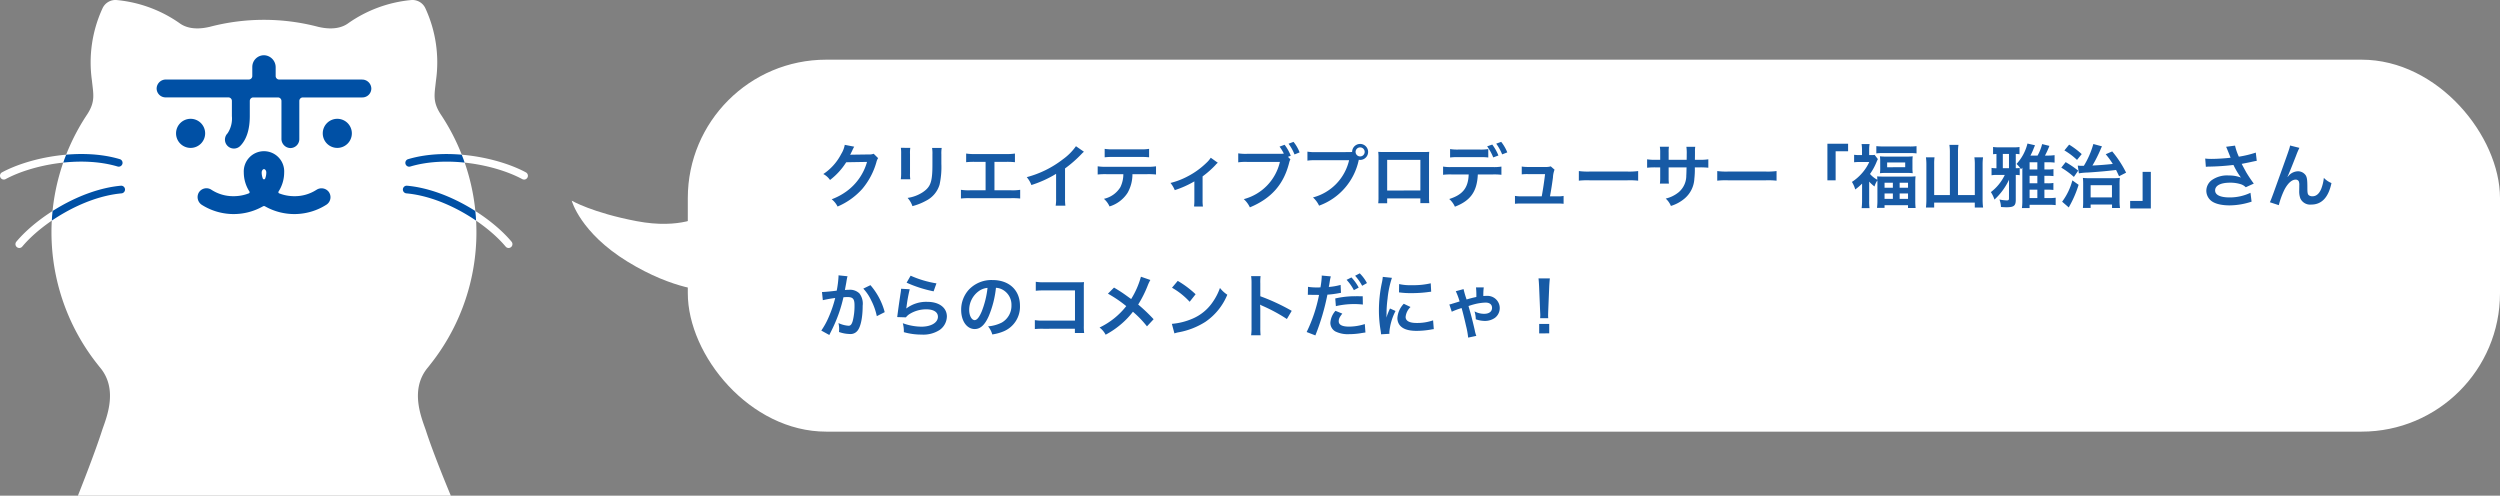
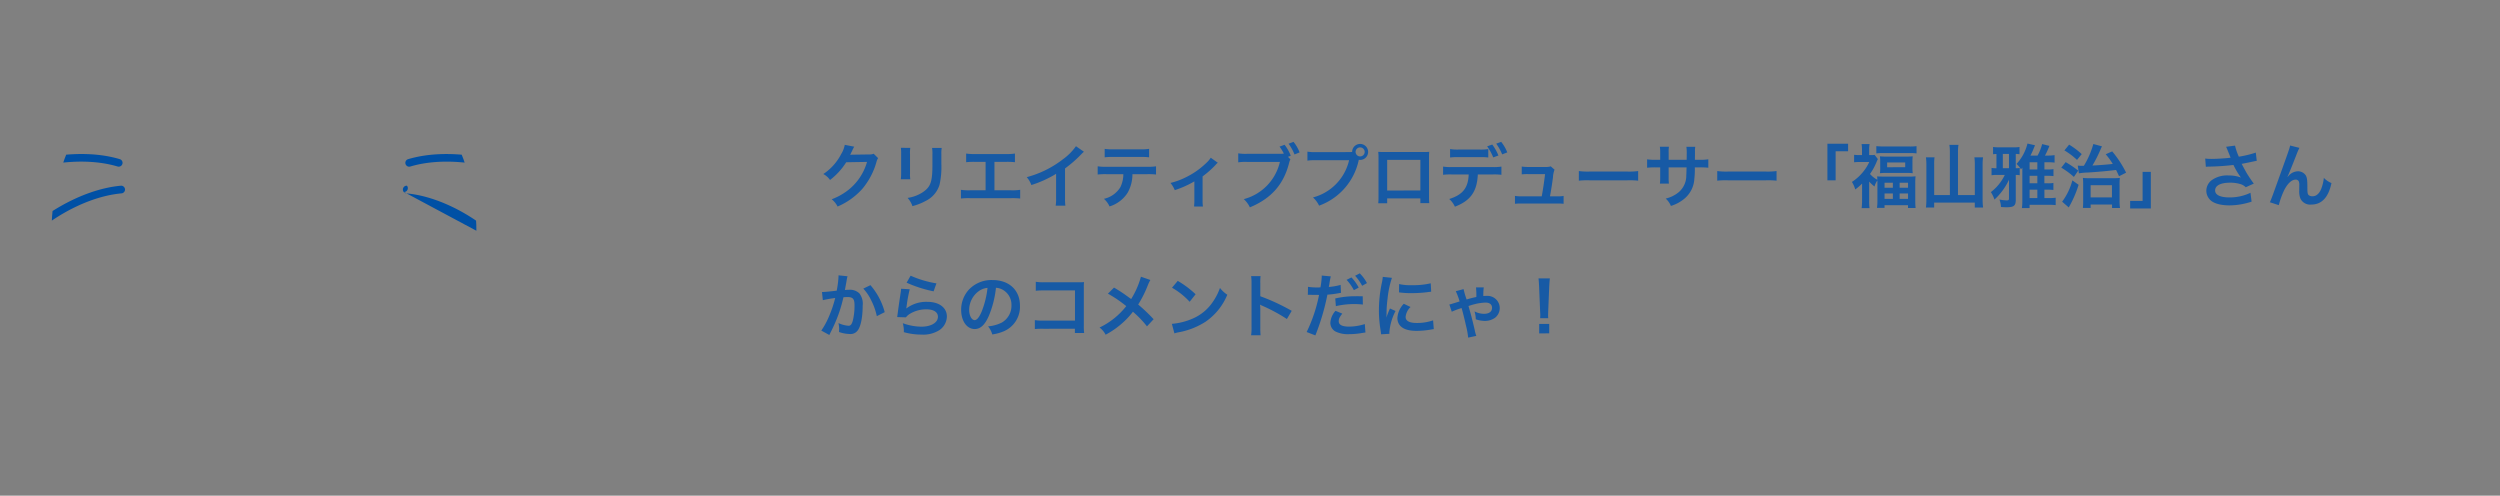
<svg xmlns="http://www.w3.org/2000/svg" width="578.029" height="114.599" viewBox="0 0 578.029 114.599">
  <rect x="0" y="0" width="578.029" height="114.599" fill="#808080" stroke="none" />
  <defs>
    <clipPath id="a">
-       <path fill="none" d="M0 0h122.057v114.599H0z" />
-     </clipPath>
+       </clipPath>
    <clipPath id="b">
      <path d="M96.536.02a30.183 30.183 0 0 0-14.4 5.3v-.005c-1.364 1.035-3.571 1.675-6.9.913l-.1-.021a49.339 49.339 0 0 0-25.13 0l-.1.021c-3.326.762-5.534.121-6.9-.913v.005A30.2 30.2 0 0 0 28.61.02a3.288 3.288 0 0 0-3.371 1.926 29.851 29.851 0 0 0-2.435 16.7c.312 3.071.843 4.763-1.037 7.7-.008.012-.012.023-.019.035a49.114 49.114 0 0 0 2.6 58.178h-.012c.088.094.156.193.238.288.064.079.127.156.191.232 4.055 4.969 1.492 11.251.443 14.244-1.861 5.835-5.653 15.281-5.653 15.281h86.227s-3.973-9.446-5.834-15.281c-1.05-2.992-3.611-9.275.443-14.244.064-.076.127-.153.191-.232.082-.095.15-.194.238-.288h-.02a49.112 49.112 0 0 0 2.6-58.178c-.008-.012-.011-.023-.019-.035-1.88-2.936-1.349-4.627-1.037-7.7a29.833 29.833 0 0 0-2.434-16.7A3.286 3.286 0 0 0 96.9 0a3.337 3.337 0 0 0-.363.02" transform="translate(-13.443)" fill="none" />
    </clipPath>
  </defs>
  <g transform="translate(-453.971 -3645.201)">
-     <rect width="419" height="86" rx="32" transform="translate(613 3659)" fill="#fff" />
    <path d="M655.976 3680.752a2.834 2.834 0 0 1-1.168.16l-3.508.048c-.3 0-.56.016-.768.032a3.773 3.773 0 0 0 .256-.512l.212-.416a3.229 3.229 0 0 1 .208-.448 3.272 3.272 0 0 1 .272-.5l-2.192-.428a5.971 5.971 0 0 1-.816 2.112 12.308 12.308 0 0 1-4.144 4.64 4.251 4.251 0 0 1 1.552 1.376 15.66 15.66 0 0 0 3.744-4.1l4.816-.08a12.67 12.67 0 0 1-4.672 6.752 14.409 14.409 0 0 1-3.5 1.888 4.93 4.93 0 0 1 1.36 1.68 16.164 16.164 0 0 0 5.7-4.064 16.6 16.6 0 0 0 3.272-6.172 3.01 3.01 0 0 1 .4-.96zm6.288-1.376a10.1 10.1 0 0 1 .064 1.44v4.4a11.539 11.539 0 0 1-.08 1.44h2.192a7.723 7.723 0 0 1-.064-1.408v-4.416a8.132 8.132 0 0 1 .064-1.44zm7.216.032a8.426 8.426 0 0 1 .08 1.52v2c0 1.28-.016 1.984-.08 2.672-.176 2.112-.7 3.088-2.208 4.08a8.63 8.63 0 0 1-3.456 1.28 5.466 5.466 0 0 1 1.12 1.9 13.534 13.534 0 0 0 3.12-1.232 6.128 6.128 0 0 0 3.152-3.728 18.9 18.9 0 0 0 .416-4.848v-2.152a7.589 7.589 0 0 1 .08-1.488zm14.42 3.216h2.688a16.277 16.277 0 0 1 2.048.08v-2a11.565 11.565 0 0 1-2.08.112h-7.12a11.565 11.565 0 0 1-2.08-.112v2a16.434 16.434 0 0 1 2.048-.08h2.448v6.576h-3.62a11.461 11.461 0 0 1-2.08-.112v2.012a16.434 16.434 0 0 1 2.048-.08h9.6a16.434 16.434 0 0 1 2.048.08v-2.012a11.461 11.461 0 0 1-2.08.112H683.9zm18.844-3.616a12.8 12.8 0 0 1-2.976 2.992 23.367 23.367 0 0 1-8.4 4.16 6.018 6.018 0 0 1 1.072 1.824 25.924 25.924 0 0 0 5.712-2.592v5.632a9 9 0 0 1-.1 1.728h2.248a12.1 12.1 0 0 1-.08-1.776v-6.832a28.294 28.294 0 0 0 3.776-3.3 6.591 6.591 0 0 1 .592-.56zm16.48 6.464a15.831 15.831 0 0 1 2.032.08v-1.9a11.365 11.365 0 0 1-2.064.112h-9.36a11.262 11.262 0 0 1-2.064-.112v1.9a15.832 15.832 0 0 1 2.032-.08h3.9a6.8 6.8 0 0 1-.7 3.028 5.949 5.949 0 0 1-3.792 2.672 5.076 5.076 0 0 1 1.3 1.76 7.606 7.606 0 0 0 4.176-3.152 8.688 8.688 0 0 0 1.12-4.3zm-9.84-3.9a15.073 15.073 0 0 1 2.032-.08h6.208a15.073 15.073 0 0 1 2.032.08v-1.956a10.855 10.855 0 0 1-2.064.112h-6.144a10.855 10.855 0 0 1-2.064-.112zm24.528.1a6 6 0 0 1-.976 1.152 18.252 18.252 0 0 1-4.544 3.248 17.065 17.065 0 0 1-3.792 1.428 6.546 6.546 0 0 1 .992 1.664 22.572 22.572 0 0 0 4.528-2.028v4.288a9.593 9.593 0 0 1-.08 1.52l2.064.016a9.45 9.45 0 0 1-.08-1.536v-5.44a21.411 21.411 0 0 0 2.976-2.624 3.12 3.12 0 0 1 .544-.528zm17.856-.208l.64-.256a9.889 9.889 0 0 0-1.424-2.536l-1.168.432a9.162 9.162 0 0 1 .992 1.616 9.927 9.927 0 0 1-1.152.048h-7.344a10.963 10.963 0 0 1-2.048-.112v2.08a11.528 11.528 0 0 1 2.016-.1h7.62a11.6 11.6 0 0 1-8.352 8.608 5.888 5.888 0 0 1 1.408 1.9c4.976-2.064 7.856-5.344 9.1-10.384a3.086 3.086 0 0 1 .272-.72zm2.688-1.024a8.906 8.906 0 0 0-1.408-2.44l-1.148.432a10.822 10.822 0 0 1 1.376 2.48zm3.856-.064a10.963 10.963 0 0 1-2.048-.112v2.08a11.527 11.527 0 0 1 2.016-.1h7.62a11.6 11.6 0 0 1-8.352 8.608 5.888 5.888 0 0 1 1.408 1.9 14.35 14.35 0 0 0 9.184-10.608 2.186 2.186 0 0 0 .3.032 1.848 1.848 0 1 0-1.84-1.84c-.272.016-.464.032-.944.032zm10.128-1.096a1.042 1.042 0 0 1 1.06 1.04 1.05 1.05 0 1 1-2.1 0 1.038 1.038 0 0 1 1.04-1.04zm13.936 11.792v1.1h2.064a10.966 10.966 0 0 1-.064-1.392v-9.148c0-.592.016-.912.048-1.328-.368.032-.656.048-1.344.048h-9.088c-.64 0-.976-.016-1.36-.048a10.628 10.628 0 0 1 .064 1.344v9.168a10.694 10.694 0 0 1-.064 1.376h2.068v-1.12zm0-1.824H774.7v-7.088h7.68zm15.7-9.584a10.071 10.071 0 0 1-2.064.112h-4.7a10.263 10.263 0 0 1-2.064-.112v1.952a13.22 13.22 0 0 1 2.032-.08h4.768a13.083 13.083 0 0 1 2.032.08zm1.008 5.872a14.056 14.056 0 0 1 2.032.08v-1.9a10.458 10.458 0 0 1-2.064.112h-9.36a10.458 10.458 0 0 1-2.064-.112v1.9a14.056 14.056 0 0 1 2.032-.08h3.888c-.112 3.1-1.36 4.688-4.5 5.68a5.086 5.086 0 0 1 1.312 1.776c3.616-1.392 5.12-3.5 5.3-7.456zm3.392-5.1a9.811 9.811 0 0 0-1.412-2.436l-1.152.416a11.622 11.622 0 0 1 1.376 2.48zm-4.66-1.396a11.8 11.8 0 0 1 1.408 2.56l1.2-.448a11.292 11.292 0 0 0-1.424-2.528zm14.528 11.552c.272-1.44.448-2.576.688-4.336a5.759 5.759 0 0 1 .368-1.824l-.88-.768a3.569 3.569 0 0 1-1.184.144h-4.048a9.147 9.147 0 0 1-1.472-.1v1.812a10.277 10.277 0 0 1 1.424-.064h3.968a80.61 80.61 0 0 1-.768 5.136h-4.72a7.226 7.226 0 0 1-1.472-.1v1.828a11.891 11.891 0 0 1 1.472-.064h8.3a12.225 12.225 0 0 1 1.472.064v-1.82a7.134 7.134 0 0 1-1.472.1zm6.672-3.616a17.565 17.565 0 0 1 2.608-.08h8.5a17.564 17.564 0 0 1 2.608.08v-2.224a15.713 15.713 0 0 1-2.592.112h-8.528a15.713 15.713 0 0 1-2.592-.112zm20.768-4.832v-1.644a8 8 0 0 1 .064-1.376h-2.1a8.526 8.526 0 0 1 .08 1.424v1.6h-.944a11.357 11.357 0 0 1-2.08-.112v1.948a16.277 16.277 0 0 1 2.048-.08h.976v2.368a10.534 10.534 0 0 1-.064 1.376h2.08a9.848 9.848 0 0 1-.064-1.344v-2.404h4.144c-.032 1.1-.032 1.488-.064 1.856a5 5 0 0 1-1.7 3.84 7.431 7.431 0 0 1-3.056 1.52 4.753 4.753 0 0 1 1.2 1.7 8.893 8.893 0 0 0 3.12-1.68 6.407 6.407 0 0 0 2.3-4.592 19.4 19.4 0 0 0 .112-2.64h1.072a16.277 16.277 0 0 1 2.048.08v-1.952a11.357 11.357 0 0 1-2.08.112h-1.024c.016-.96.016-.96.016-1.936a5.91 5.91 0 0 1 .064-1.072h-2.052a10.2 10.2 0 0 1 .08 1.776v.512l-.016.72zm11.232 4.832a17.565 17.565 0 0 1 2.608-.08h8.5a17.564 17.564 0 0 1 2.608.08v-2.224a15.713 15.713 0 0 1-2.592.112h-8.528a15.713 15.713 0 0 1-2.592-.112zm27.376-.08v-6.72h2.88v-1.744h-4.784v8.468zm6.112 4.7a14.607 14.607 0 0 1-.1 1.728h1.824a11.532 11.532 0 0 1-.08-1.7v-4.44a7.843 7.843 0 0 0 1.232 1.136 4.756 4.756 0 0 1 .656-1.408c.016.32.016.464.016.72v3.984a11.55 11.55 0 0 1-.1 1.648h1.748v-.624h5.424v.66h1.76a14.426 14.426 0 0 1-.08-1.648v-4.036a14.712 14.712 0 0 1 .064-1.648 13.691 13.691 0 0 1-1.632.064h-5.632c-.736 0-1.184-.016-1.616-.048.032.3.032.448.048.784a5.887 5.887 0 0 1-1.7-1.344 13.426 13.426 0 0 0 1.488-2.7 7.5 7.5 0 0 1 .336-.736l-.752-.976a4.2 4.2 0 0 1-.784.048h-.48v-1.3a7.2 7.2 0 0 1 .1-1.248h-1.856a7.543 7.543 0 0 1 .1 1.232v1.312h-.624a9.054 9.054 0 0 1-1.2-.064v1.728a10.7 10.7 0 0 1 1.28-.064h2.224a10.411 10.411 0 0 1-1.468 2.336 10.942 10.942 0 0 1-2.544 2.272 6.573 6.573 0 0 1 .768 1.744 13.219 13.219 0 0 0 1.584-1.36zm5.2-4.144h1.92v1.152H889.7zm3.488 0h1.936v1.152h-1.936zm-3.488 2.48h1.92v1.248H889.7zm3.488 0h1.936v1.248h-1.936zm-5.392-9.26a10.6 10.6 0 0 1 1.536-.08h6.224a10.33 10.33 0 0 1 1.536.08v-1.68a12.332 12.332 0 0 1-1.712.08h-5.84c-.688 0-1.232-.032-1.744-.08zm.9 3.36a8.848 8.848 0 0 1-.064 1.216 14.1 14.1 0 0 1 1.552-.064h4.48a13.2 13.2 0 0 1 1.552.064 9.052 9.052 0 0 1-.068-1.248v-1.44a8.848 8.848 0 0 1 .064-1.216 14.032 14.032 0 0 1-1.52.064h-4.512a14.285 14.285 0 0 1-1.552-.064 8.949 8.949 0 0 1 .064 1.232zm1.6-1.264h4.176v1.1H890.3zm14.508 7.532h-3.632v-7.148a10.406 10.406 0 0 1 .08-1.568h-1.984a12.393 12.393 0 0 1 .1 1.584v8.1a16.682 16.682 0 0 1-.1 1.92h1.9v-1.14h9.392v1.136h1.92a15.52 15.52 0 0 1-.112-1.968v-8.096a12.568 12.568 0 0 1 .1-1.536h-2a10.643 10.643 0 0 1 .1 1.536v7.18h-3.892v-9.98a10.255 10.255 0 0 1 .112-1.62h-2.1a10.118 10.118 0 0 1 .112 1.616zm21.856-5.92v-1.66h.752a10.36 10.36 0 0 1 1.6.08v-1.728a10.385 10.385 0 0 1-1.6.1h-.624a18.541 18.541 0 0 0 1.024-2.24l-1.68-.416a10.572 10.572 0 0 1-1.056 2.656h-1.648a14.525 14.525 0 0 0 .8-1.776c.192-.448.192-.448.256-.608l-1.744-.4a10.673 10.673 0 0 1-2.528 4.72 5.177 5.177 0 0 1 1.024 1.232l.32-.368v7.664a11.888 11.888 0 0 1-.1 1.68h1.776v-.768h4.432a13.7 13.7 0 0 1 1.6.08v-1.716a9.18 9.18 0 0 1-1.568.08h-1.04v-1.936h.768a12.427 12.427 0 0 1 1.312.064v-1.62a6.517 6.517 0 0 1-1.3.08h-.784v-1.724h.8a8.8 8.8 0 0 1 1.3.064v-1.62a6.8 6.8 0 0 1-1.312.08zm-3.424 1.476h1.792v1.728h-1.792zm0-1.472v-1.664h1.792v1.664zm0 4.672h1.792v1.936h-1.792zm-4.768 2c0 .368-.112.48-.448.48a9.181 9.181 0 0 1-1.76-.208 5.436 5.436 0 0 1 .352 1.728c.624.048.912.064 1.28.064 1.712 0 2.144-.352 2.144-1.712v-5.76a5.439 5.439 0 0 1 .912.064v-1.68a4.649 4.649 0 0 1-.912.064v-3.296a4.533 4.533 0 0 1 .864.064v-1.68a6.922 6.922 0 0 1-1.3.08H916.2a8.434 8.434 0 0 1-1.408-.08v1.68c.256-.032.416-.048.784-.064v3.3a5.521 5.521 0 0 1-1.136-.08v1.708a6.322 6.322 0 0 1 1.2-.08h1.86a10.753 10.753 0 0 1-3.216 3.968 7.253 7.253 0 0 1 .832 1.728 14.744 14.744 0 0 0 3.36-4.576zm0-6.96h-1.424v-3.296h1.424zm16.16 1.184a15.442 15.442 0 0 1 2.1-.192c2.352-.144 4.768-.368 6.5-.592.208.416.336.688.688 1.456l1.632-.832a24.6 24.6 0 0 0-3.216-4.912l-1.5.656a17.152 17.152 0 0 1 1.632 2.24c-1.376.16-3.168.3-4.7.368a31.6 31.6 0 0 0 1.888-3.744 6.061 6.061 0 0 1 .32-.688l-2-.544a19.791 19.791 0 0 1-2.192 5.04h-.592a6.978 6.978 0 0 1-.816-.048zm-3.344-5.3a16.081 16.081 0 0 1 2.912 2.196l1.088-1.344a18.243 18.243 0 0 0-2.912-2.192zm-.72 3.984a18.41 18.41 0 0 1 2.912 2.144l.992-1.456a23.244 23.244 0 0 0-2.9-1.968zm2.56 2.944a14.371 14.371 0 0 1-2.368 4.928l1.536 1.328c.1-.176.144-.288.336-.624a24.96 24.96 0 0 0 1.936-4.608zm4.224 5.584h4.948v.8h1.84a11.869 11.869 0 0 1-.1-1.824V3688a13.122 13.122 0 0 1 .064-1.664 14 14 0 0 1-1.648.064h-5.376a12.943 12.943 0 0 1-1.52-.064 13.6 13.6 0 0 1 .064 1.536v3.776a13.863 13.863 0 0 1-.064 1.632h1.792zm0-4.464h4.928v2.816h-4.928zm12.016-3.088v6.72h-2.88v1.744h4.784v-8.46zm14.624-1.168a6.012 6.012 0 0 1 .7-.048 55.758 55.758 0 0 0 5.68-.384 17.693 17.693 0 0 0 1.728 2.916 7.433 7.433 0 0 0-2.768-.48 6.116 6.116 0 0 0-4.08 1.152 3.113 3.113 0 0 0-1.152 2.384 2.984 2.984 0 0 0 .944 2.16c.816.784 2.4 1.216 4.448 1.216a16.517 16.517 0 0 0 5.072-.864l-.256-2.048a11.117 11.117 0 0 1-4.816 1.072c-2.176 0-3.36-.576-3.36-1.616 0-1.136 1.28-1.792 3.456-1.792a8.019 8.019 0 0 1 2.528.368 2.827 2.827 0 0 1 1.1.688l1.856-.848a32.925 32.925 0 0 1-1.7-2.528c-.16-.288-.528-.96-1.1-2.032q1.992-.384 2.352-.48c.544-.112.72-.16 1.136-.224l-.224-1.9a24.345 24.345 0 0 1-3.92.944 13.4 13.4 0 0 1-.88-2.56l-2.064.272c.08.128.768 1.824 1.04 2.528-.992.128-3.12.272-4.32.272a10.969 10.969 0 0 1-1.552-.08zm18.88 2.288c.352-.752 1.056-2.5 1.968-4.832a15.419 15.419 0 0 1 .784-1.84l-2.16-.544c-.112.656-.112.656-3.792 10.88-.512 1.392-.656 1.776-.88 2.24l2.064.672a18.351 18.351 0 0 1 1.344-3.664c.784-1.44 1.68-2.24 2.544-2.24a.792.792 0 0 1 .72.368 2.184 2.184 0 0 1 .128.944c0 .16 0 .544-.016 1.12v.16a4.637 4.637 0 0 0 .272 1.776 2.5 2.5 0 0 0 2.512 1.4c2.416 0 3.984-1.664 4.672-4.976a5 5 0 0 1-1.76-1.2 10.027 10.027 0 0 1-.608 2.544c-.464 1.12-1.152 1.712-2 1.712a1.344 1.344 0 0 1-.848-.224c-.288-.24-.352-.56-.352-1.712 0-1.84-.08-2.416-.4-2.928a2.166 2.166 0 0 0-1.792-.912 2.993 2.993 0 0 0-2.064.944l-.3.352zm-335.024 22.804v.3a24.622 24.622 0 0 1-.416 3.236c-.88.128-2.816.32-3.408.32l.192 1.888a28.684 28.684 0 0 1 2.864-.508 27.143 27.143 0 0 1-1.552 4.528 17.48 17.48 0 0 1-1.664 3.004l1.856 1.024c.08-.16.08-.176.128-.272l.24-.48a34.315 34.315 0 0 0 1.92-4.5 33.846 33.846 0 0 0 .976-3.472c.368-.032.608-.048.928-.048 1.264 0 1.632.432 1.632 1.9a14.217 14.217 0 0 1-.416 3.648c-.24.784-.5 1.088-.96 1.088a6.619 6.619 0 0 1-2.336-.62 6.01 6.01 0 0 1 .16 1.36c0 .16-.016.384-.032.7a7.763 7.763 0 0 0 2.464.464 2.026 2.026 0 0 0 1.776-.72c.768-.88 1.232-3.072 1.232-5.824a3.881 3.881 0 0 0-.752-2.832 3.1 3.1 0 0 0-2.368-.848c-.3 0-.528.016-.992.048.048-.208.048-.24.112-.592.224-1.2.224-1.2.272-1.536.048-.256.064-.336.1-.544a3.722 3.722 0 0 1 .128-.5zm5.728 3.072a10.355 10.355 0 0 1 1.84 2.736 14.382 14.382 0 0 1 1.284 3.628l1.824-.928a15.531 15.531 0 0 0-3.3-6.24zm10.016-1.376a28.96 28.96 0 0 0 6.24 2l.656-1.84a24 24 0 0 1-5.968-1.776zm-1.28 1.408a6.529 6.529 0 0 1-.1.928 237.823 237.823 0 0 0-.672 4.656c-.08.608-.08.672-.128.96l2.016.064a3.483 3.483 0 0 1 .72-.688 7.282 7.282 0 0 1 3.984-1.168c1.7 0 2.7.64 2.7 1.712 0 1.36-1.568 2.3-3.824 2.3a12.917 12.917 0 0 1-4.3-.8 7.1 7.1 0 0 1 .244 2.068 14.712 14.712 0 0 0 4.08.56 6.912 6.912 0 0 0 4.224-1.088 3.9 3.9 0 0 0 1.644-3.088c0-2.048-1.792-3.392-4.512-3.392a7.583 7.583 0 0 0-4.848 1.52l-.032-.032c.048-.24.048-.24.08-.464a33.856 33.856 0 0 1 .72-3.936zm21.936-.224a3.5 3.5 0 0 1 1.616.48 3.964 3.964 0 0 1 1.968 3.552 4.48 4.48 0 0 1-2.224 4 8.5 8.5 0 0 1-3.184.88 5.1 5.1 0 0 1 .976 1.872 10.461 10.461 0 0 0 2.512-.672 6.164 6.164 0 0 0 3.888-5.968c0-3.6-2.5-5.936-6.336-5.936a7.182 7.182 0 0 0-5.5 2.24 6.873 6.873 0 0 0-1.76 4.656c0 2.576 1.312 4.432 3.136 4.432 1.312 0 2.336-.944 3.248-3.008a23.147 23.147 0 0 0 1.66-6.528zm-1.948.016a21.087 21.087 0 0 1-1.328 5.408c-.576 1.376-1.12 2.048-1.648 2.048-.7 0-1.264-1.04-1.264-2.352a5.357 5.357 0 0 1 2.176-4.32 4.073 4.073 0 0 1 2.064-.784zm20.2 9.456v.976h2.144a10.554 10.554 0 0 1-.08-1.648v-8.784a9.707 9.707 0 0 1 .048-1.328c-.56.032-.56.032-1.392.032h-7.7a10.755 10.755 0 0 1-2.064-.112v2.08a15.658 15.658 0 0 1 2.048-.08h7.016v6.976h-7.28a10.286 10.286 0 0 1-2-.112v2.064a17.885 17.885 0 0 1 1.968-.064zm15.268-12.032a19.556 19.556 0 0 1-2.256 5.152c-.128-.08-.128-.08-1.328-.944-.784-.56-1.472-1.008-2.64-1.7l-1.408 1.408a28.684 28.684 0 0 1 4.24 2.88 17.3 17.3 0 0 1-6.176 4.948 4.959 4.959 0 0 1 1.408 1.664 20.315 20.315 0 0 0 3.808-2.64 18.348 18.348 0 0 0 2.5-2.672 23.8 23.8 0 0 1 3.248 3.376l1.536-1.648a38.364 38.364 0 0 0-3.568-3.392 26.644 26.644 0 0 0 2.256-4.528 9.771 9.771 0 0 1 .56-1.152zm7.184 2.544a16.8 16.8 0 0 1 4.08 3.248l1.376-1.744a22.66 22.66 0 0 0-4.128-3.088zm.56 10.56a5.664 5.664 0 0 1 1.056-.272 17.282 17.282 0 0 0 6.1-2.4 14.042 14.042 0 0 0 5.072-6.272 6.9 6.9 0 0 1-1.7-1.568 13.36 13.36 0 0 1-1.632 3.2 10.69 10.69 0 0 1-4.752 3.92 15.246 15.246 0 0 1-4.736 1.184zm19.92.432a17.59 17.59 0 0 1-.064-1.776v-4.224a8.273 8.273 0 0 0-.064-1.088 5.17 5.17 0 0 0 .544.272 37.855 37.855 0 0 1 5.664 3.056l1.12-1.888a47.007 47.007 0 0 0-7.264-3.376v-2.976a10.725 10.725 0 0 1 .064-1.68h-2.192a10.284 10.284 0 0 1 .1 1.632v10.256a10.778 10.778 0 0 1-.1 1.792zm10.928-9.344a2.389 2.389 0 0 1 .3-.016c.128 0 .416 0 .64.016h1.136l.352.016h.16a34.5 34.5 0 0 1-2.864 8.576l2.016.784a53.213 53.213 0 0 0 2.784-9.424 21.747 21.747 0 0 0 2.624-.336l.368-.064a.7.7 0 0 0 .144-.016l-.08-1.84a14.587 14.587 0 0 1-2.736.48c.048-.288.08-.416.1-.5.048-.288.08-.512.112-.7a10.843 10.843 0 0 1 .256-1.248l-2.112-.192a2.17 2.17 0 0 1 .016.288 19.421 19.421 0 0 1-.3 2.448c-.368.016-.544.016-.736.016a12.73 12.73 0 0 1-2.144-.144zm8.96-3.472a10.8 10.8 0 0 1 1.68 2.384l1.12-.592a10.369 10.369 0 0 0-1.68-2.352zm3.728 3.808c-.736-.016-1.1-.016-1.584-.016a20.449 20.449 0 0 0-4.768.512l.144 1.776a18.62 18.62 0 0 1 6.24-.368zm-6.3 3.36a4.583 4.583 0 0 0-1.184 2.784 2.312 2.312 0 0 0 1.136 1.968 6.5 6.5 0 0 0 3.216.64 17.146 17.146 0 0 0 2.976-.272c.416-.064.5-.08.784-.112l-.144-1.952a12.245 12.245 0 0 1-3.632.592c-1.6 0-2.4-.416-2.4-1.232 0-.576.192-.96.832-1.776zm7.28-6.416a9.253 9.253 0 0 0-1.668-2.256l-1.072.56a11.788 11.788 0 0 1 1.632 2.32zm5.2 11.728c-.016-.208-.016-.336-.016-.432a13.135 13.135 0 0 1 1.424-4.848l-1.28-.576a16.316 16.316 0 0 0-.832 2.112c.016-.4.032-.528.032-.88a26.712 26.712 0 0 1 .24-3.536 22.059 22.059 0 0 1 1.004-4.784l-2.112-.224a10.47 10.47 0 0 1-.24 1.488 30.716 30.716 0 0 0-.656 6.256 27.909 27.909 0 0 0 .416 4.784c.048.368.064.464.08.752zm2.208-9.584a18.994 18.994 0 0 0 2.88.176 28.659 28.659 0 0 0 3.424-.192c.768-.1 1.008-.128 1.136-.144l-.1-1.936a17.644 17.644 0 0 1-4.352.432 11.536 11.536 0 0 1-2.96-.256zm1.1 2.64a5.227 5.227 0 0 0-1.472 3.3 2.68 2.68 0 0 0 .48 1.568c.7.944 1.984 1.392 3.968 1.392a19.731 19.731 0 0 0 3.312-.3 5.347 5.347 0 0 1 .656-.1l-.16-2.032a11.244 11.244 0 0 1-3.808.608c-1.664 0-2.544-.48-2.544-1.392a3.619 3.619 0 0 1 1.136-2.3zm12.032-2.9a15.594 15.594 0 0 1 .88 2.352c-.64.208-.64.208-.752.24-.48.144-.832.256-.9.272a3.486 3.486 0 0 1-.72.192l.56 1.68a16.878 16.878 0 0 1 2.272-.848c.208.656.736 2.784 1.008 4.032a19.083 19.083 0 0 1 .512 2.8l1.888-.4a6.633 6.633 0 0 1-.368-1.328 96.636 96.636 0 0 0-.992-3.984c-.368-1.28-.368-1.28-.448-1.6a.966.966 0 0 0 .256-.08c.768-.24.784-.24 1.152-.336a11.587 11.587 0 0 1 2.544-.368c.944 0 1.488.448 1.488 1.216 0 .864-.688 1.376-1.824 1.376a4.667 4.667 0 0 1-2.224-.56 6.759 6.759 0 0 1 .288 1.824 6.342 6.342 0 0 0 2.1.384 4 4 0 0 0 2.336-.72 2.83 2.83 0 0 0-1.824-5.072c-.272 0-.368 0-.864.032a12.911 12.911 0 0 1 .1-2h-1.796a18.655 18.655 0 0 1 .08 2.224 23.1 23.1 0 0 0-2.256.576 21.44 21.44 0 0 1-.7-2.4zm21.376 6.24a5.715 5.715 0 0 1-.032-.672c0-.224 0-.224.032-1.152l.224-5.44c.032-.688.1-1.52.144-1.952h-2.624c.064.448.112 1.248.144 1.952l.224 5.44c.048.96.048.96.048 1.136 0 .192-.016.352-.032.688zm.224 3.5v-2.18h-2.32v2.192z" fill="#175aa5" />
-     <path d="M586.162 3691.599s1.953 7.365 12.854 14.068 18.64 6.734 18.64 6.734l-1.276-17.366s-4.955 3.253-15.209 1.3-15.009-4.736-15.009-4.736z" fill="#fff" />
    <g clip-path="url(#a)" transform="translate(453.971 3645.201)">
      <path d="M98.398 99.318c-1.05-2.992-3.611-9.276.443-14.244l.192-.232c.082-.1.15-.194.238-.289h-.016a49.116 49.116 0 0 0 2.6-58.178c-.008-.012-.012-.021-.019-.035-1.88-2.934-1.349-4.625-1.037-7.7a29.834 29.834 0 0 0-2.434-16.7A3.291 3.291 0 0 0 94.991.02a30.2 30.2 0 0 0-14.4 5.3c-1.365 1.034-3.571 1.675-6.9.913l-.1-.02a49.287 49.287 0 0 0-25.13 0l-.1.02c-3.325.762-5.533.121-6.9-.913A30.2 30.2 0 0 0 27.065.02a3.29 3.29 0 0 0-3.371 1.926 29.844 29.844 0 0 0-2.435 16.7c.312 3.073.843 4.764-1.036 7.7l-.02.035a49.116 49.116 0 0 0 2.6 58.178h-.012c.088.095.155.193.238.289l.191.232c4.055 4.968 1.492 11.251.443 14.244-1.86 5.834-5.652 15.281-5.652 15.281h86.227s-3.974-9.446-5.834-15.281" fill="#fff" />
-       <path d="M47.433 30.834a3.364 3.364 0 1 1-3.364-3.364 3.364 3.364 0 0 1 3.364 3.364m33.919 0a3.364 3.364 0 1 1-3.364-3.364 3.364 3.364 0 0 1 3.364 3.364" fill="#0050a5" />
      <path d="M.889 41.517a.887.887 0 0 1-.421-1.669c6.483-3.492 18.24-5.746 27.262-3.042a.888.888 0 0 1-.511 1.7c-8.563-2.568-19.741-.421-25.91 2.9a.877.877 0 0 1-.42.106m3.573 15.825a.888.888 0 0 1-.681-1.457c4.724-5.649 14.807-12.1 24.187-12.942a.888.888 0 0 1 .158 1.768C19.22 45.5 9.638 51.642 5.143 57.018a.883.883 0 0 1-.682.319m116.708-15.82a.878.878 0 0 1-.42-.106c-6.169-3.323-17.347-5.471-25.91-2.9a.888.888 0 0 1-.511-1.7c9.023-2.706 20.78-.45 27.262 3.042a.887.887 0 0 1-.421 1.669m-3.573 15.815a.883.883 0 0 1-.682-.319c-4.5-5.375-14.077-11.518-22.983-12.312a.888.888 0 0 1 .158-1.768c9.38.837 19.463 7.292 24.187 12.942a.888.888 0 0 1-.681 1.457" fill="#fff" />
      <path d="M73.146 43.904a9.228 9.228 0 0 1-5.092 1.457 9.626 9.626 0 0 1-3.515-.659.289.289 0 0 1-.13-.425 8.211 8.211 0 0 0 1.295-4.388 4.675 4.675 0 1 0-9.336 0 8.2 8.2 0 0 0 1.3 4.388.289.289 0 0 1-.13.425 9.631 9.631 0 0 1-3.516.659 9.2 9.2 0 0 1-5.13-1.479 2.067 2.067 0 0 0-2.958.692 2.139 2.139 0 0 0 .759 2.809 13.769 13.769 0 0 0 14.114.321.459.459 0 0 1 .466 0 13.758 13.758 0 0 0 14.234-.4 2.068 2.068 0 0 0 .4-3.067 2.111 2.111 0 0 0-2.759-.328m-12.11-4.81c.252 0 .535.338.535.79a3.881 3.881 0 0 1-.26 1.382.293.293 0 0 1-.549 0 3.881 3.881 0 0 1-.26-1.382c0-.452.282-.79.535-.79m22.659-20.708H64.551a.813.813 0 0 1-.813-.813V15.59a2.777 2.777 0 0 0-2.619-2.815 2.7 2.7 0 0 0-2.786 2.7v2.1a.813.813 0 0 1-.813.813H38.37a2.125 2.125 0 0 0-2.153 2 2.067 2.067 0 0 0 2.066 2.13h14.521a.812.812 0 0 1 .812.813v3.5a6.193 6.193 0 0 1-1 3.994 2.066 2.066 0 0 0-.4 2.356 2.088 2.088 0 0 0 1.868 1.167 2.062 2.062 0 0 0 1.483-.627c1.452-1.495 2.188-3.813 2.188-6.89v-3.49a.812.812 0 0 1 .812-.813h5.695a.813.813 0 0 1 .813.813v8.738a2.123 2.123 0 0 0 2 2.152 2.067 2.067 0 0 0 2.13-2.066v-8.824a.813.813 0 0 1 .813-.813h13.77a2.067 2.067 0 0 0 2.066-2.13 2.125 2.125 0 0 0-2.153-2" fill="#0050a5" />
    </g>
    <g clip-path="url(#b)" fill="#0050a5" transform="translate(465.869 3645.201)">
-       <path d="M-11.009 41.517a.887.887 0 0 1-.421-1.669c6.483-3.492 18.24-5.746 27.262-3.042a.888.888 0 0 1-.511 1.7c-8.563-2.568-19.741-.421-25.91 2.9a.877.877 0 0 1-.42.106m3.573 15.825a.888.888 0 0 1-.681-1.457c4.724-5.649 14.807-12.1 24.187-12.942a.888.888 0 0 1 .158 1.768C7.322 45.5-2.26 51.642-6.755 57.018a.883.883 0 0 1-.682.319m116.708-15.82a.878.878 0 0 1-.42-.106c-6.169-3.323-17.347-5.471-25.91-2.9a.888.888 0 0 1-.511-1.7c9.023-2.706 20.78-.45 27.262 3.042a.887.887 0 0 1-.421 1.669m-3.573 15.815a.883.883 0 0 1-.682-.319c-4.5-5.375-14.077-11.518-22.983-12.312a.888.888 0 0 1 .158-1.768c9.38.837 19.463 7.292 24.187 12.942a.888.888 0 0 1-.681 1.457" />
+       <path d="M-11.009 41.517a.887.887 0 0 1-.421-1.669c6.483-3.492 18.24-5.746 27.262-3.042a.888.888 0 0 1-.511 1.7c-8.563-2.568-19.741-.421-25.91 2.9a.877.877 0 0 1-.42.106m3.573 15.825a.888.888 0 0 1-.681-1.457c4.724-5.649 14.807-12.1 24.187-12.942a.888.888 0 0 1 .158 1.768C7.322 45.5-2.26 51.642-6.755 57.018a.883.883 0 0 1-.682.319m116.708-15.82a.878.878 0 0 1-.42-.106c-6.169-3.323-17.347-5.471-25.91-2.9a.888.888 0 0 1-.511-1.7c9.023-2.706 20.78-.45 27.262 3.042a.887.887 0 0 1-.421 1.669m-3.573 15.815a.883.883 0 0 1-.682-.319c-4.5-5.375-14.077-11.518-22.983-12.312a.888.888 0 0 1 .158-1.768a.888.888 0 0 1-.681 1.457" />
    </g>
  </g>
</svg>